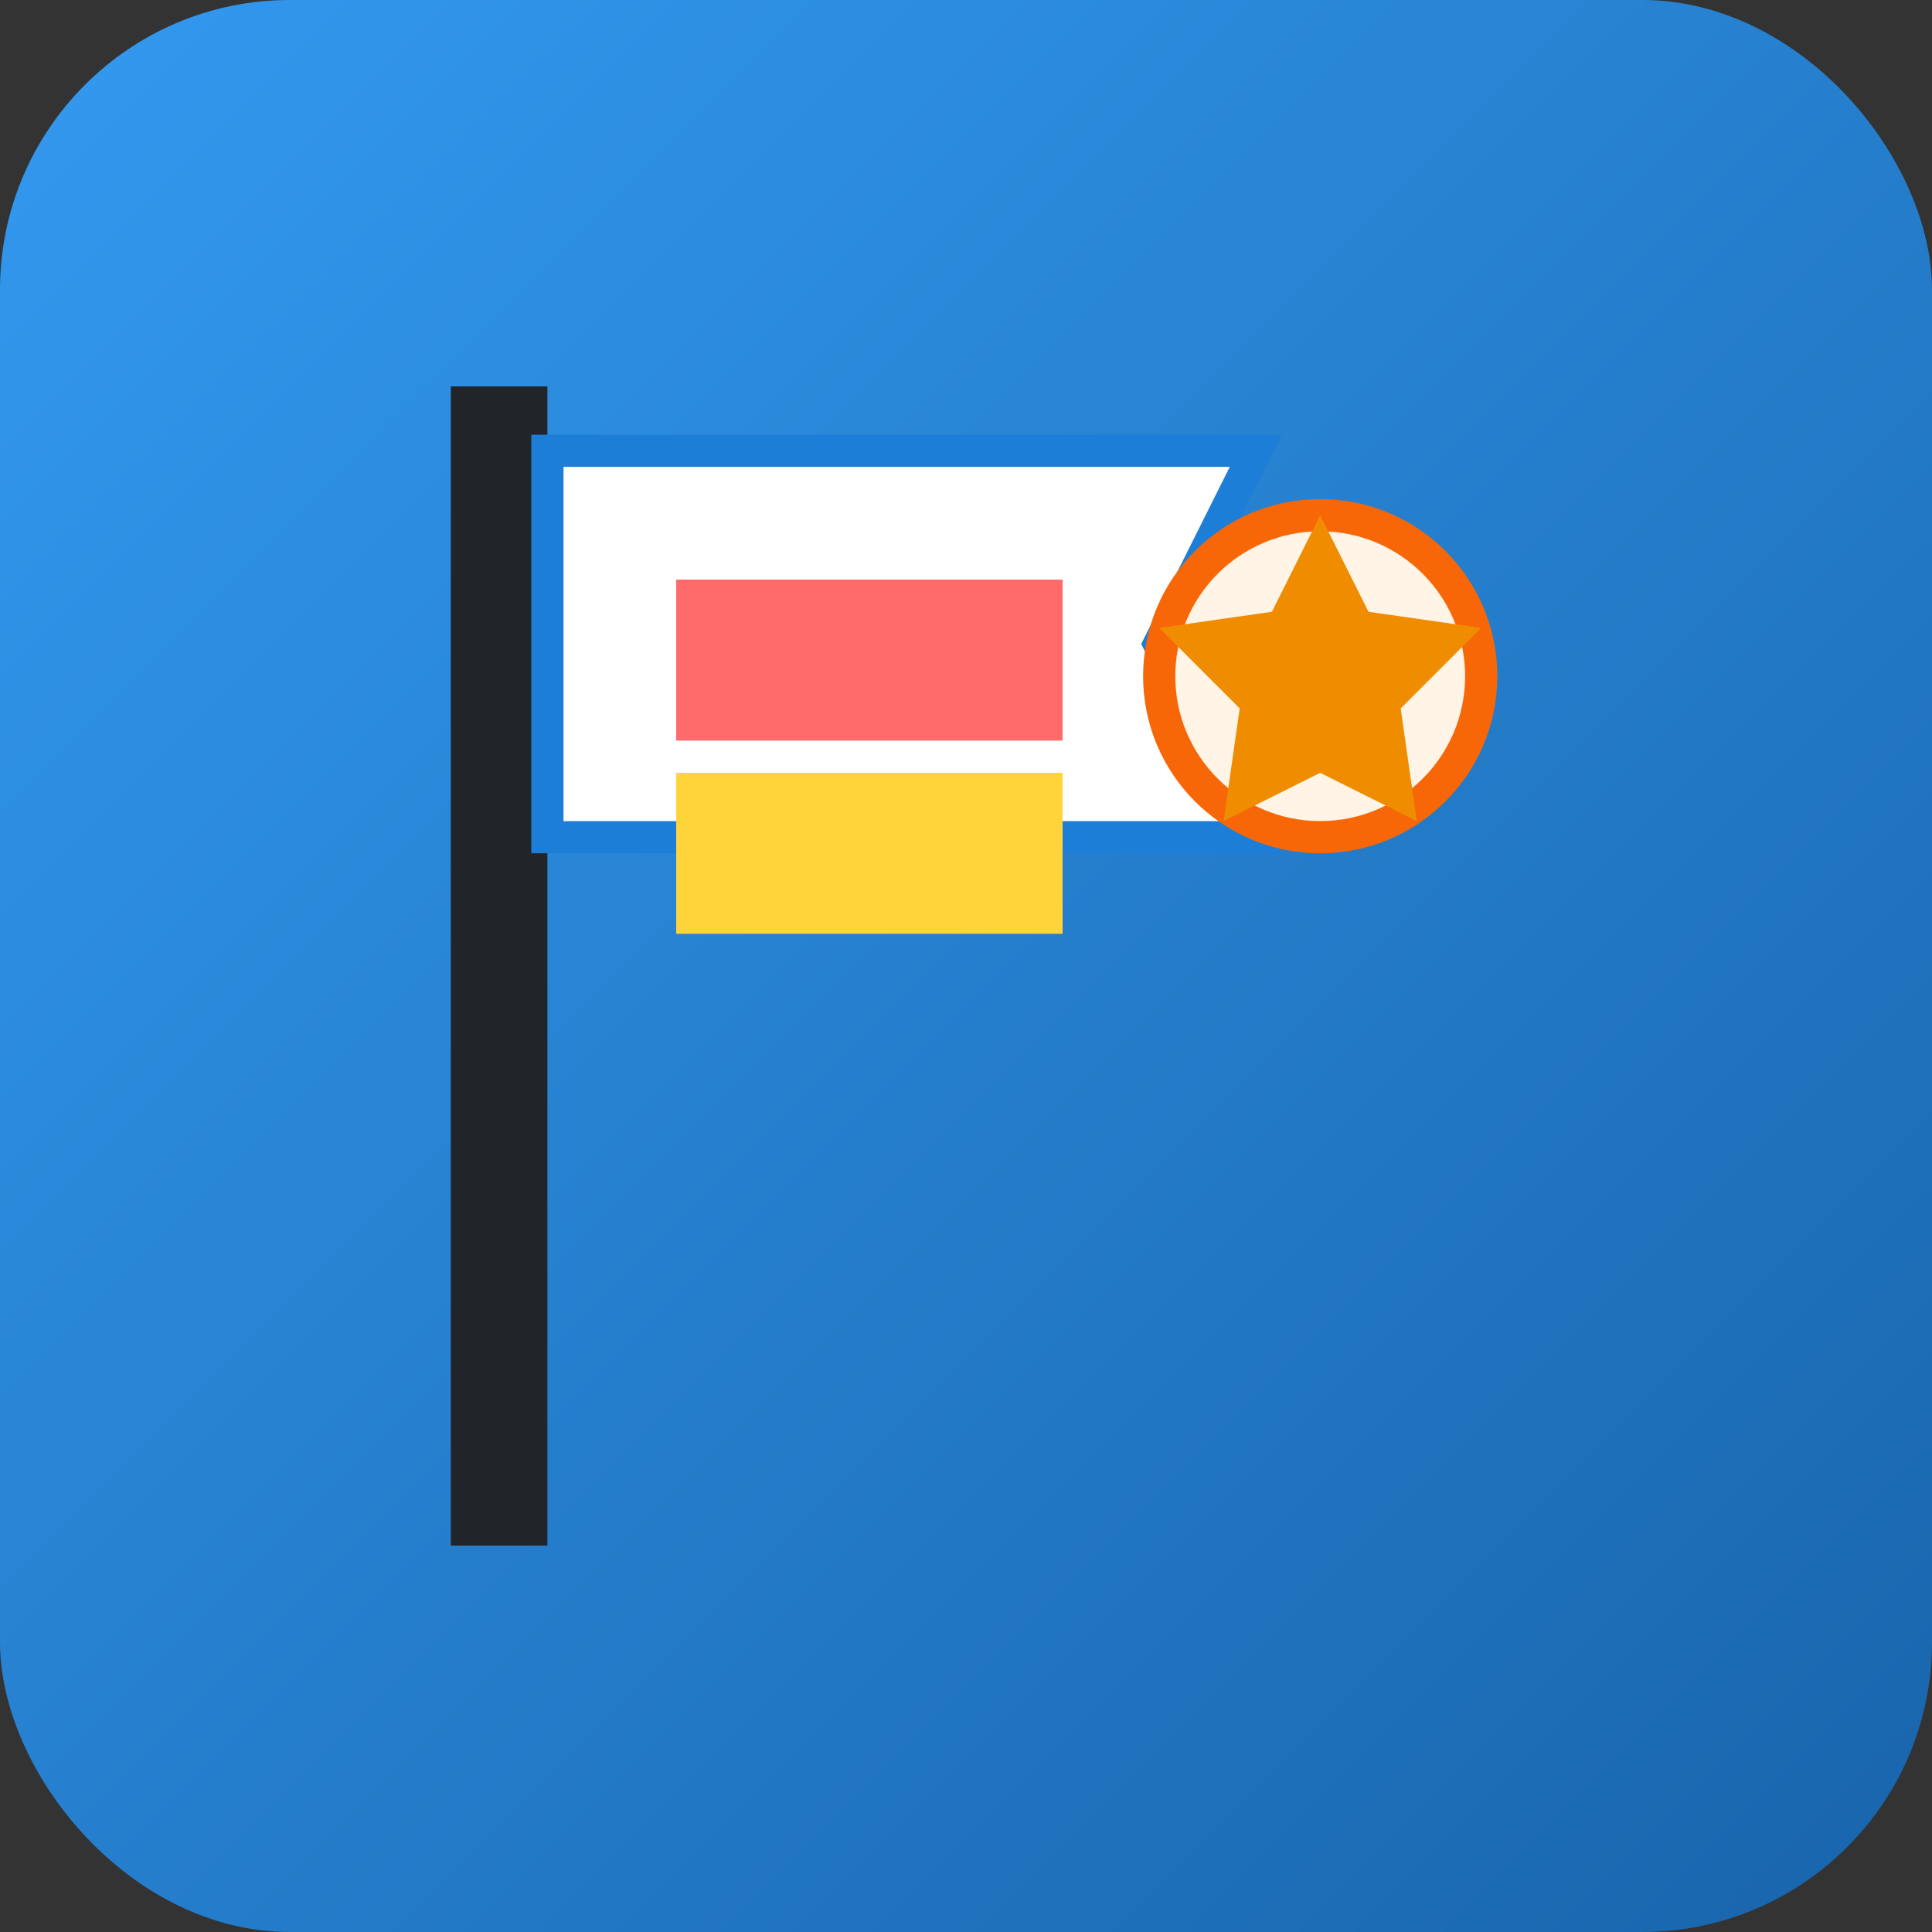
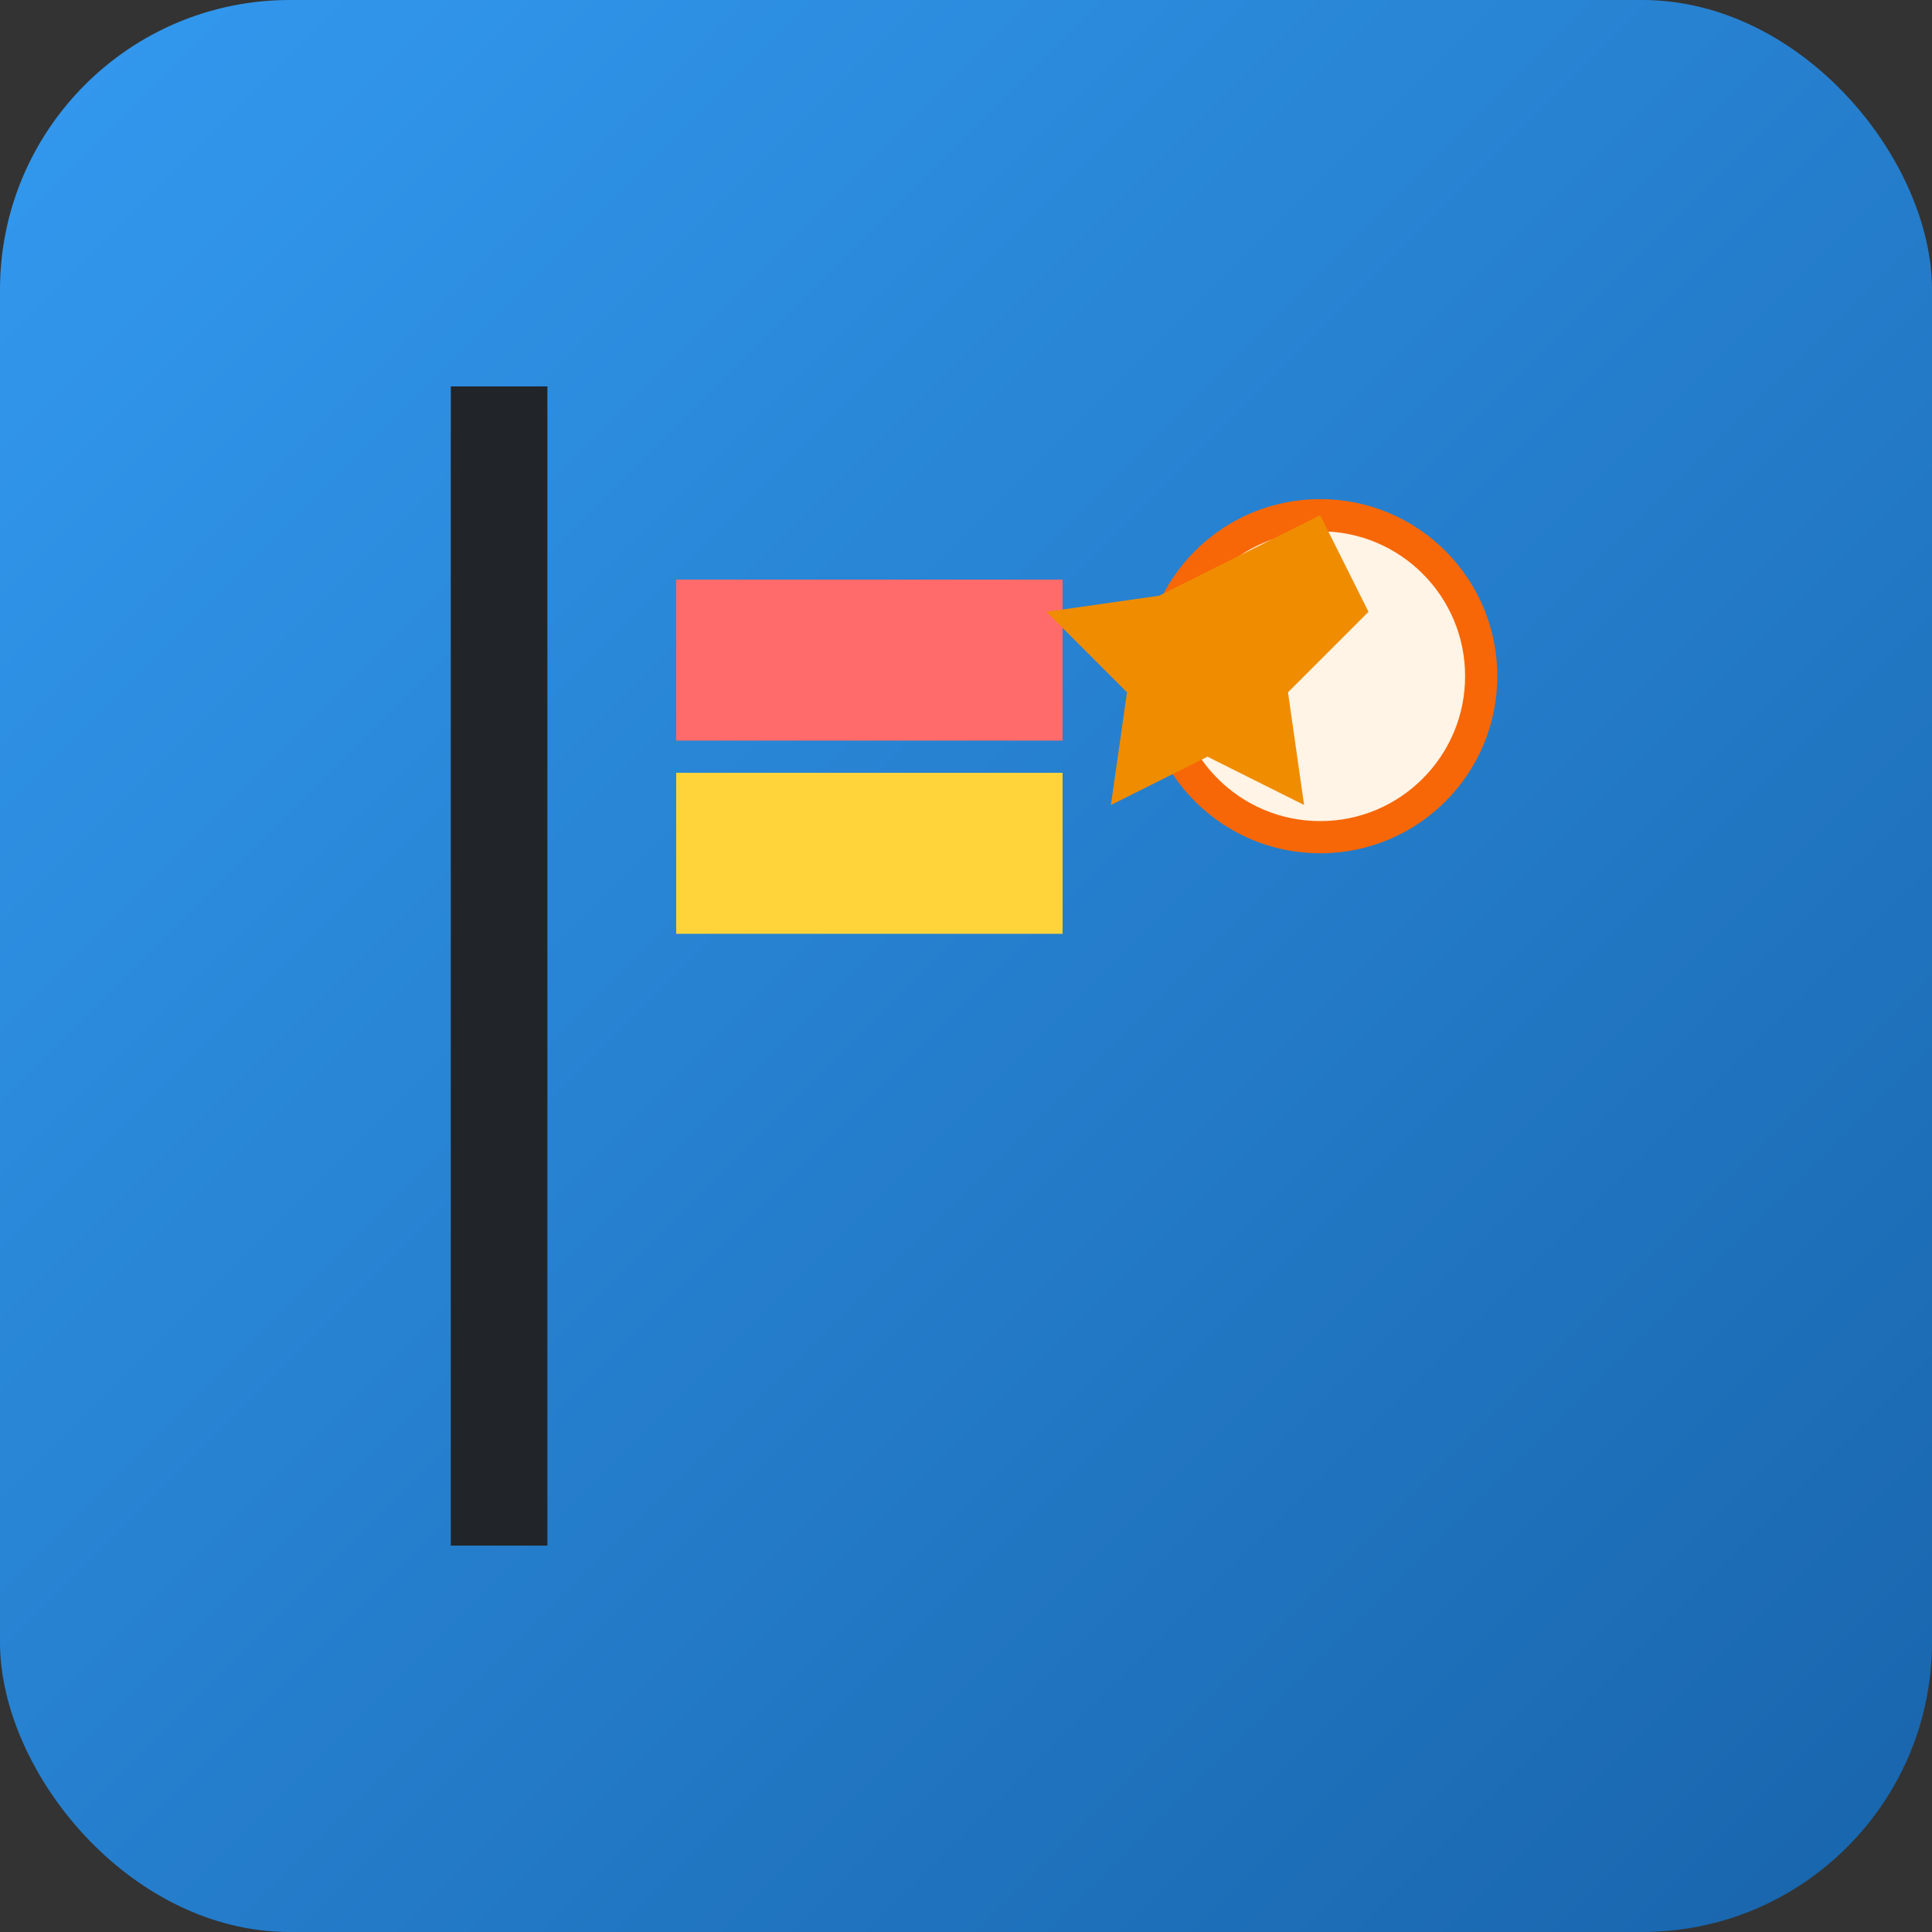
<svg xmlns="http://www.w3.org/2000/svg" viewBox="0 0 120 120">
  <rect x="0" y="0" width="120" height="120" fill="#333333" stroke="none" />
  <defs>
    <linearGradient id="flagBg" x1="0" x2="1" y1="0" y2="1">
      <stop offset="0%" stop-color="#339af0" />
      <stop offset="100%" stop-color="#1864ab" />
    </linearGradient>
  </defs>
  <rect width="120" height="120" rx="18" fill="url(#flagBg)" />
  <g transform="translate(26 24)">
    <rect x="2" y="0" width="6" height="72" fill="#212529" />
-     <path d="M8 4 h44 l-6 12 l6 12 h-44 z" fill="#fff" stroke="#1c7ed6" stroke-width="2" />
    <rect x="16" y="12" width="24" height="10" fill="#ff6b6b" />
    <rect x="16" y="24" width="24" height="10" fill="#ffd43b" />
    <circle cx="56" cy="18" r="10" fill="#fff4e6" stroke="#f76707" stroke-width="2" />
-     <path d="M56 8 l3 6 l7 1 l-5 5 l1 7 l-6-3 l-6 3 l1-7 l-5-5 l7-1 z" fill="#f08c00" />
+     <path d="M56 8 l3 6 l-5 5 l1 7 l-6-3 l-6 3 l1-7 l-5-5 l7-1 z" fill="#f08c00" />
  </g>
</svg>